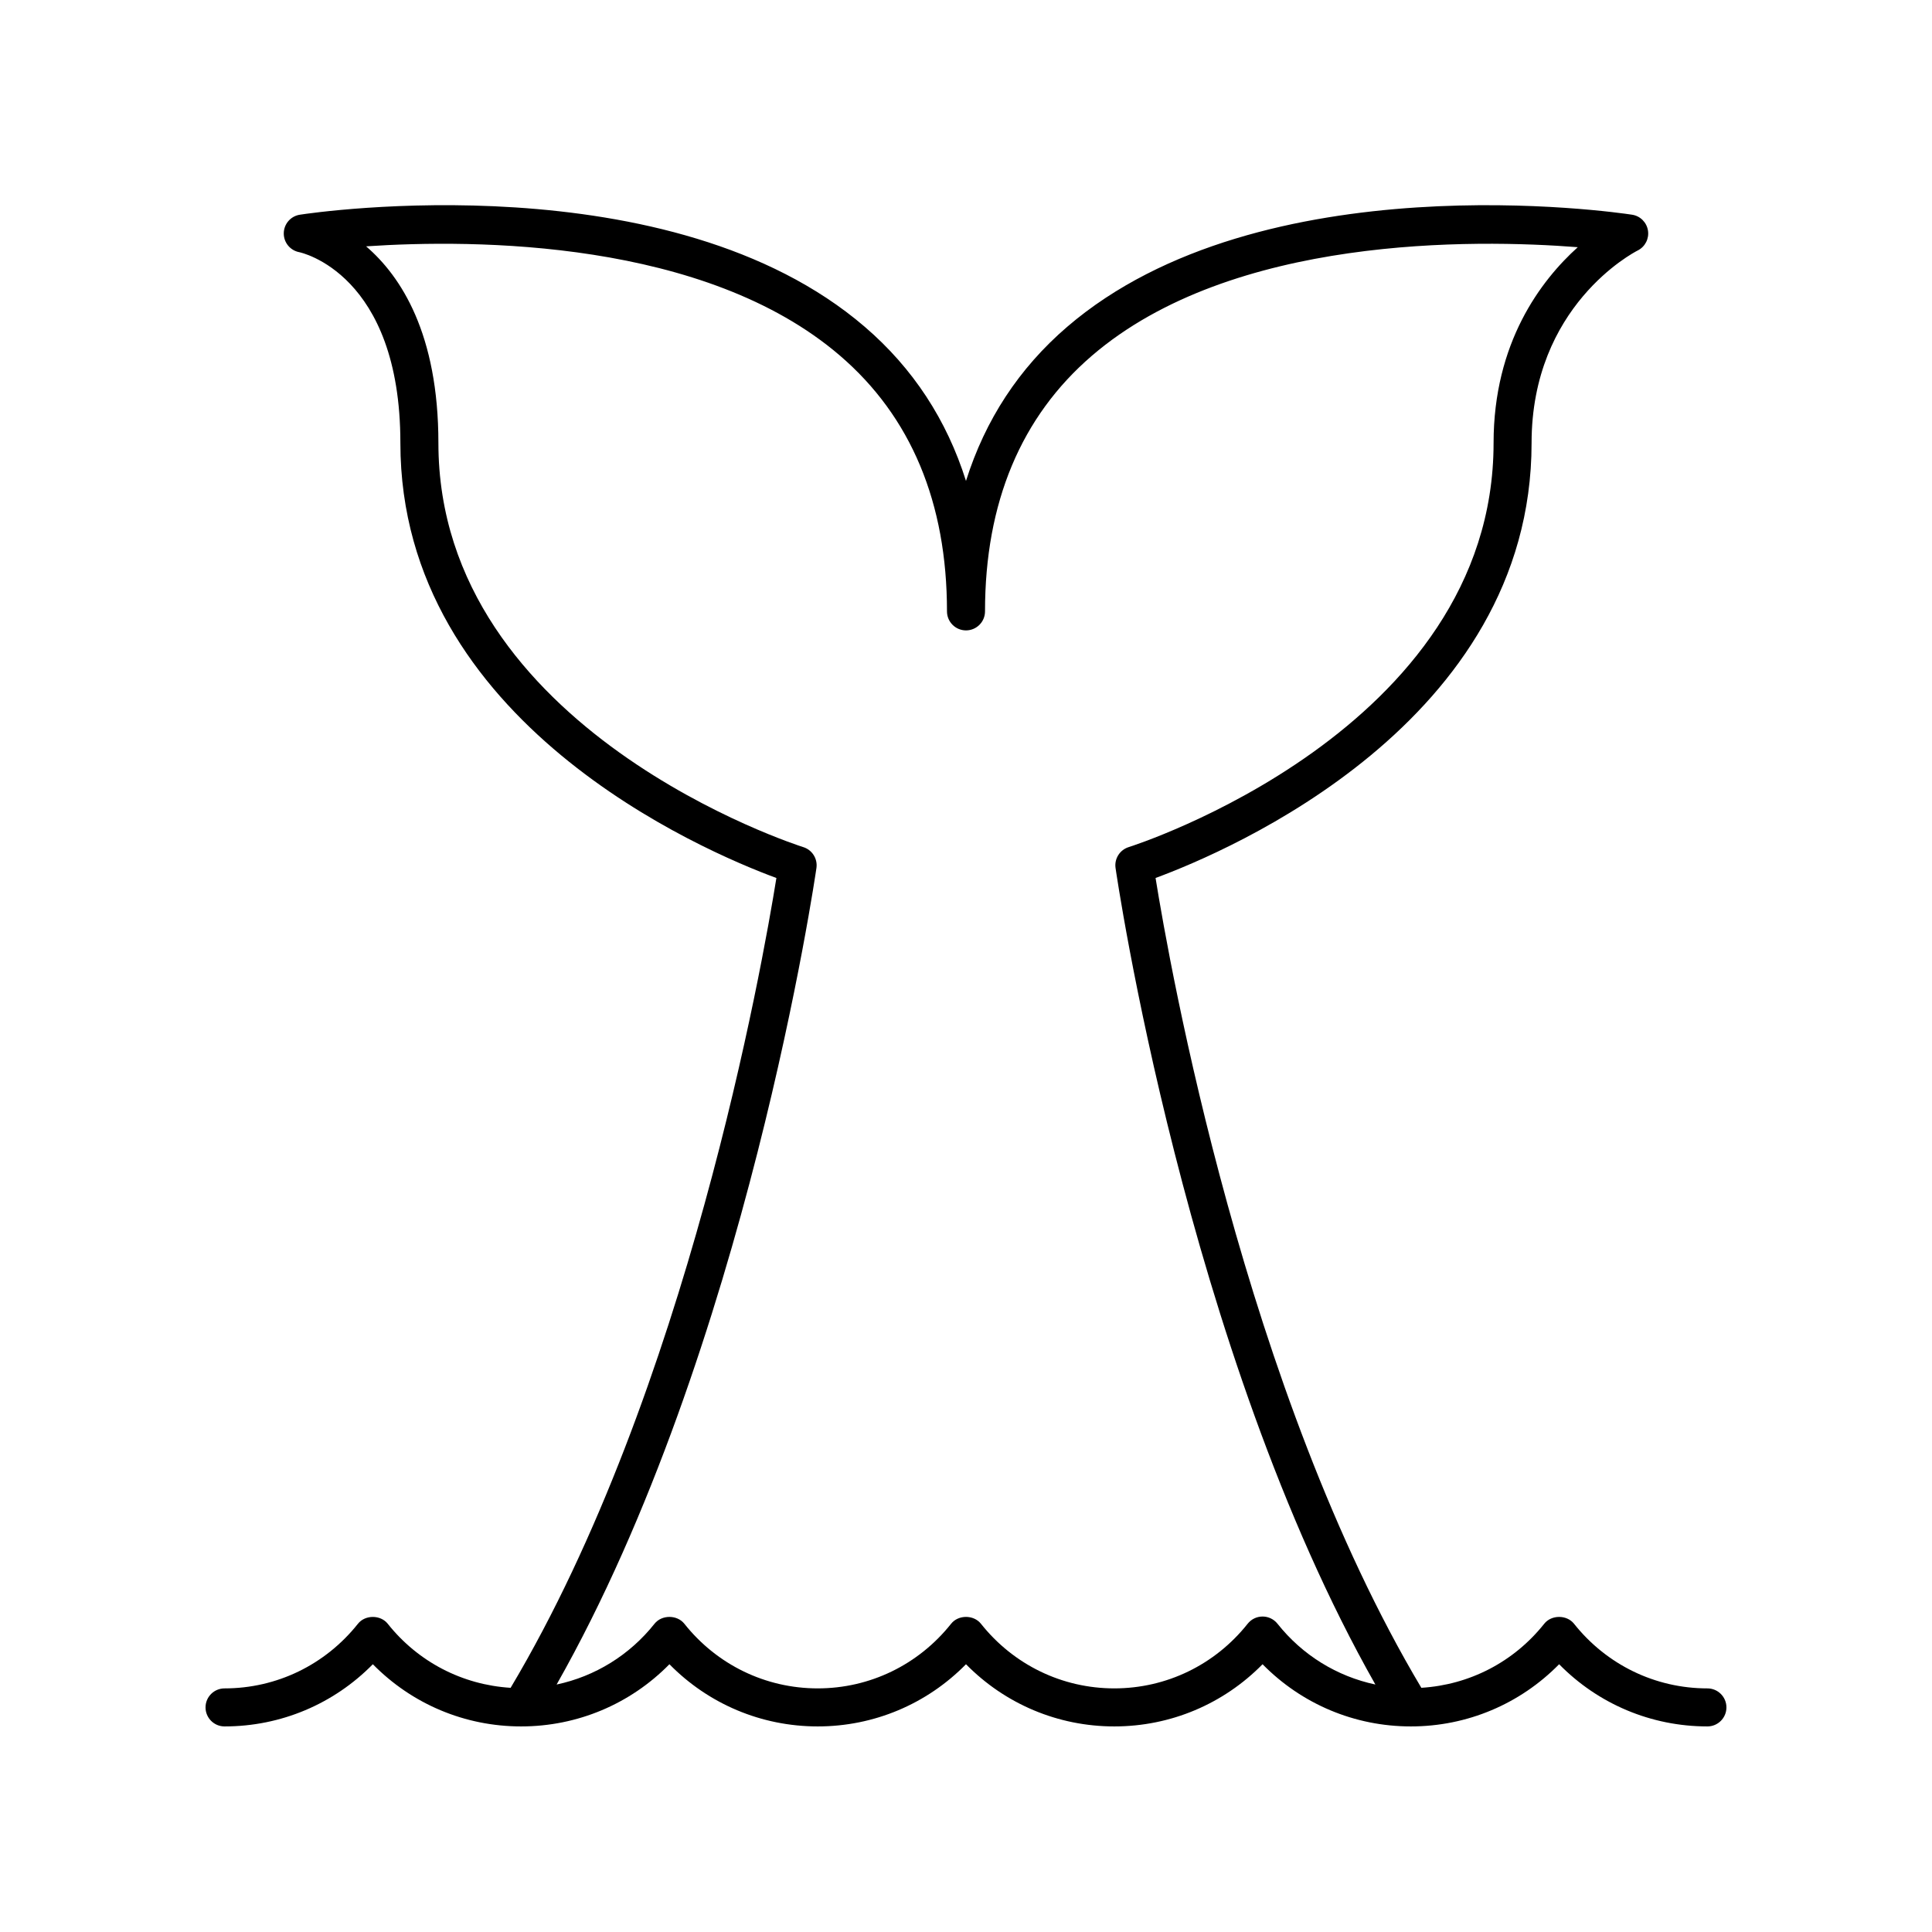
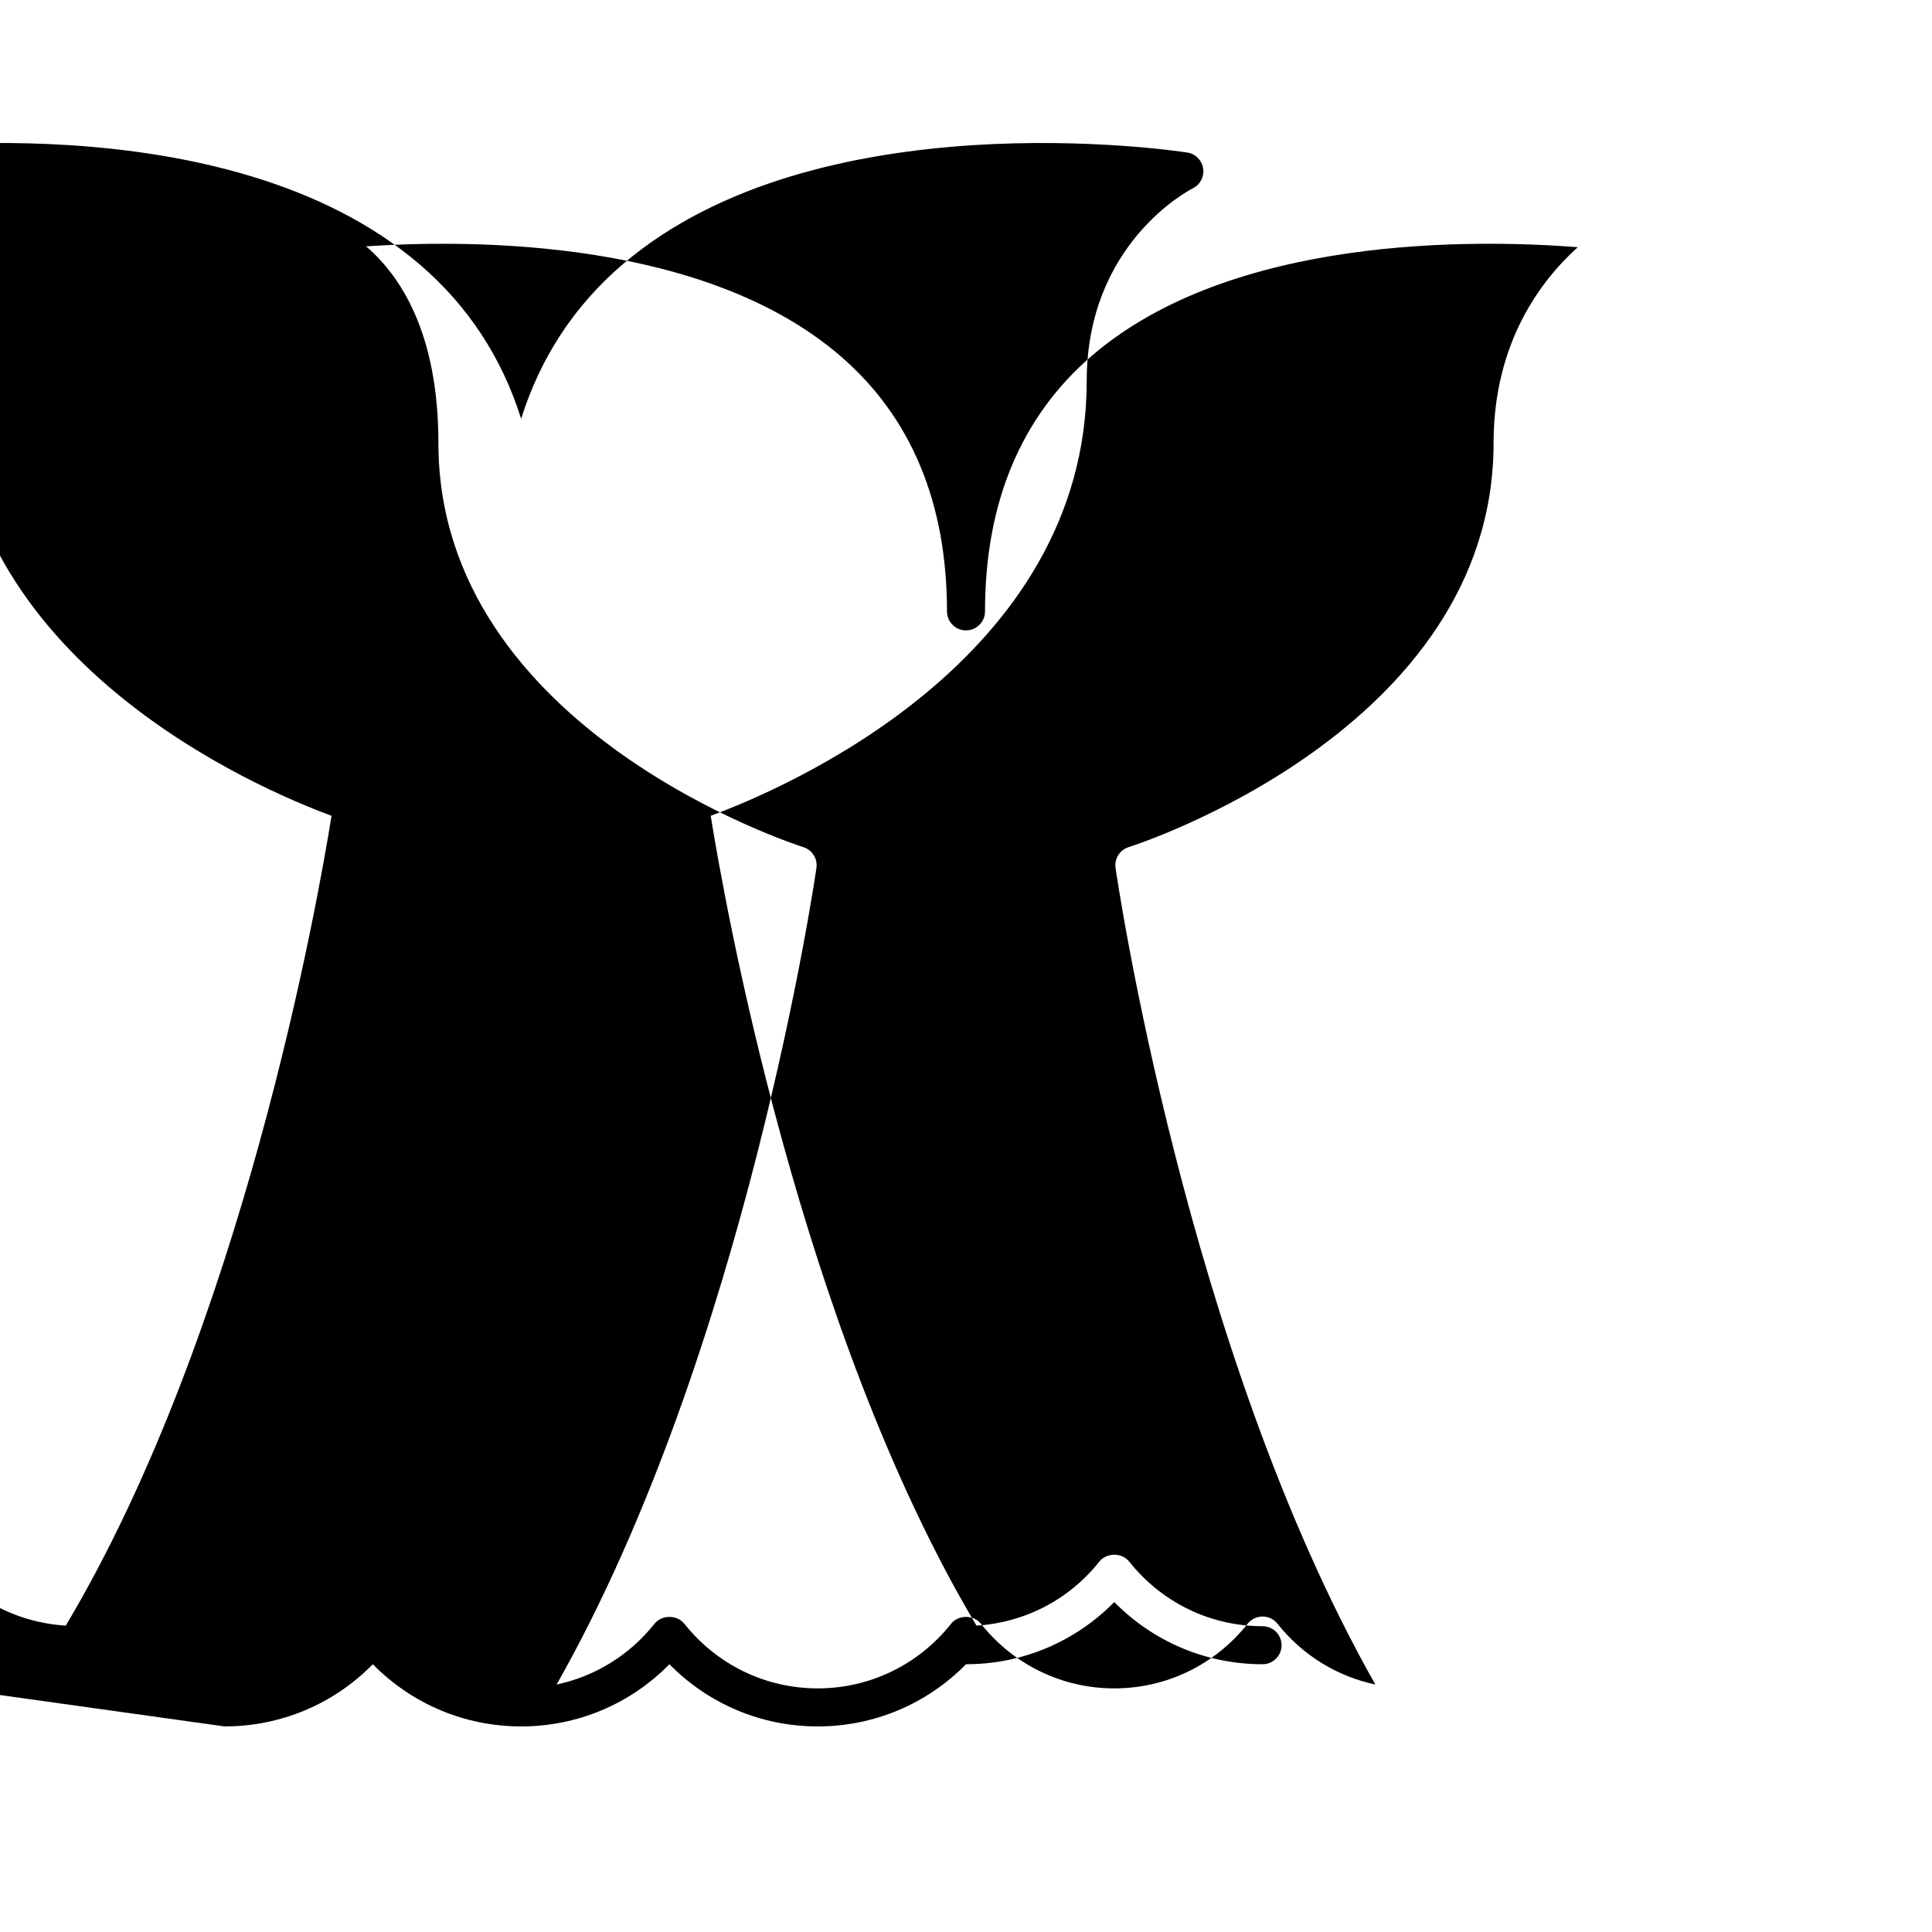
<svg xmlns="http://www.w3.org/2000/svg" fill="#000000" width="800px" height="800px" version="1.1" viewBox="144 144 512 512">
-   <path d="m203.51 601.52c14.914 0 28.941-5.941 39.297-16.48 10.355 10.539 24.375 16.48 39.289 16.48h0.004 0.008c14.914 0 28.941-5.941 39.297-16.48 10.359 10.539 24.383 16.48 39.297 16.48s28.941-5.941 39.297-16.48c10.359 10.539 24.383 16.48 39.301 16.48 14.914 0 28.938-5.941 39.293-16.48 10.355 10.539 24.379 16.48 39.297 16.48h0.004 0.004c14.91 0 28.93-5.941 39.289-16.48 10.355 10.539 24.383 16.48 39.297 16.48 2.781 0 5.039-2.254 5.039-5.039 0-2.781-2.254-5.039-5.039-5.039-13.816 0-26.699-6.246-35.355-17.137-1.91-2.406-5.977-2.406-7.887 0-8.066 10.152-19.824 16.195-32.57 16.98-46.758-78.453-66.773-191.79-70.434-214.61 19.32-7.125 99.648-41.211 99.648-115.28 0-36.301 26.984-50.438 28.121-51.012 1.965-0.98 3.066-3.121 2.723-5.289-0.34-2.168-2.047-3.867-4.215-4.195-3.984-0.609-98.301-14.43-149.69 29.703-12.816 11.004-21.738 24.699-26.828 40.848-5.09-16.148-14.016-29.844-26.828-40.848-51.387-44.137-145.7-30.32-149.69-29.703-2.43 0.367-4.234 2.434-4.277 4.891s1.691 4.582 4.102 5.039c0.27 0.051 26.801 5.582 26.801 50.57 0 74.062 80.328 108.15 99.648 115.28-3.664 22.816-23.676 136.16-70.434 214.61-12.746-0.785-24.5-6.828-32.57-16.98-1.91-2.406-5.977-2.406-7.887 0-8.652 10.887-21.539 17.133-35.355 17.133-2.781 0-5.039 2.254-5.039 5.039 0.004 2.781 2.258 5.039 5.039 5.039zm153.35-233.03c-0.965-0.297-96.68-30.793-96.68-107.09 0-28.895-9.887-44.156-19.16-52.117 28.848-1.934 89.809-1.773 125.6 28.98 18.809 16.156 28.34 38.953 28.34 67.758 0 2.781 2.254 5.039 5.039 5.039 2.781 0 5.039-2.254 5.039-5.039 0-28.805 9.531-51.602 28.336-67.758 37.156-31.934 101.43-30.883 128.75-28.754-9.785 8.82-22.312 25.305-22.312 51.887 0 76.293-95.711 106.79-96.68 107.09-2.363 0.73-3.852 3.07-3.504 5.519 0.188 1.309 18.523 127.66 68.859 216.41-10.148-2.156-19.305-7.75-25.949-16.117-0.957-1.203-2.41-1.902-3.945-1.902-1.539 0-2.988 0.699-3.945 1.902-8.648 10.895-21.535 17.141-35.348 17.141-13.816 0-26.699-6.246-35.352-17.137-1.914-2.406-5.981-2.406-7.891 0-8.656 10.891-21.539 17.137-35.355 17.137-13.812 0-26.699-6.246-35.352-17.137-1.914-2.406-5.981-2.406-7.891 0-6.648 8.367-15.809 13.957-25.953 16.117 50.332-88.754 68.672-215.11 68.859-216.41 0.344-2.449-1.141-4.789-3.504-5.519z" />
+   <path d="m203.51 601.52c14.914 0 28.941-5.941 39.297-16.48 10.355 10.539 24.375 16.48 39.289 16.48h0.004 0.008c14.914 0 28.941-5.941 39.297-16.48 10.359 10.539 24.383 16.48 39.297 16.48s28.941-5.941 39.297-16.48h0.004 0.004c14.91 0 28.93-5.941 39.289-16.48 10.355 10.539 24.383 16.48 39.297 16.48 2.781 0 5.039-2.254 5.039-5.039 0-2.781-2.254-5.039-5.039-5.039-13.816 0-26.699-6.246-35.355-17.137-1.91-2.406-5.977-2.406-7.887 0-8.066 10.152-19.824 16.195-32.57 16.98-46.758-78.453-66.773-191.79-70.434-214.61 19.32-7.125 99.648-41.211 99.648-115.28 0-36.301 26.984-50.438 28.121-51.012 1.965-0.98 3.066-3.121 2.723-5.289-0.34-2.168-2.047-3.867-4.215-4.195-3.984-0.609-98.301-14.43-149.69 29.703-12.816 11.004-21.738 24.699-26.828 40.848-5.09-16.148-14.016-29.844-26.828-40.848-51.387-44.137-145.7-30.32-149.69-29.703-2.43 0.367-4.234 2.434-4.277 4.891s1.691 4.582 4.102 5.039c0.27 0.051 26.801 5.582 26.801 50.57 0 74.062 80.328 108.15 99.648 115.28-3.664 22.816-23.676 136.16-70.434 214.61-12.746-0.785-24.5-6.828-32.57-16.98-1.91-2.406-5.977-2.406-7.887 0-8.652 10.887-21.539 17.133-35.355 17.133-2.781 0-5.039 2.254-5.039 5.039 0.004 2.781 2.258 5.039 5.039 5.039zm153.35-233.03c-0.965-0.297-96.68-30.793-96.68-107.09 0-28.895-9.887-44.156-19.16-52.117 28.848-1.934 89.809-1.773 125.6 28.98 18.809 16.156 28.34 38.953 28.34 67.758 0 2.781 2.254 5.039 5.039 5.039 2.781 0 5.039-2.254 5.039-5.039 0-28.805 9.531-51.602 28.336-67.758 37.156-31.934 101.43-30.883 128.75-28.754-9.785 8.82-22.312 25.305-22.312 51.887 0 76.293-95.711 106.79-96.68 107.09-2.363 0.73-3.852 3.07-3.504 5.519 0.188 1.309 18.523 127.66 68.859 216.41-10.148-2.156-19.305-7.75-25.949-16.117-0.957-1.203-2.41-1.902-3.945-1.902-1.539 0-2.988 0.699-3.945 1.902-8.648 10.895-21.535 17.141-35.348 17.141-13.816 0-26.699-6.246-35.352-17.137-1.914-2.406-5.981-2.406-7.891 0-8.656 10.891-21.539 17.137-35.355 17.137-13.812 0-26.699-6.246-35.352-17.137-1.914-2.406-5.981-2.406-7.891 0-6.648 8.367-15.809 13.957-25.953 16.117 50.332-88.754 68.672-215.11 68.859-216.41 0.344-2.449-1.141-4.789-3.504-5.519z" />
</svg>